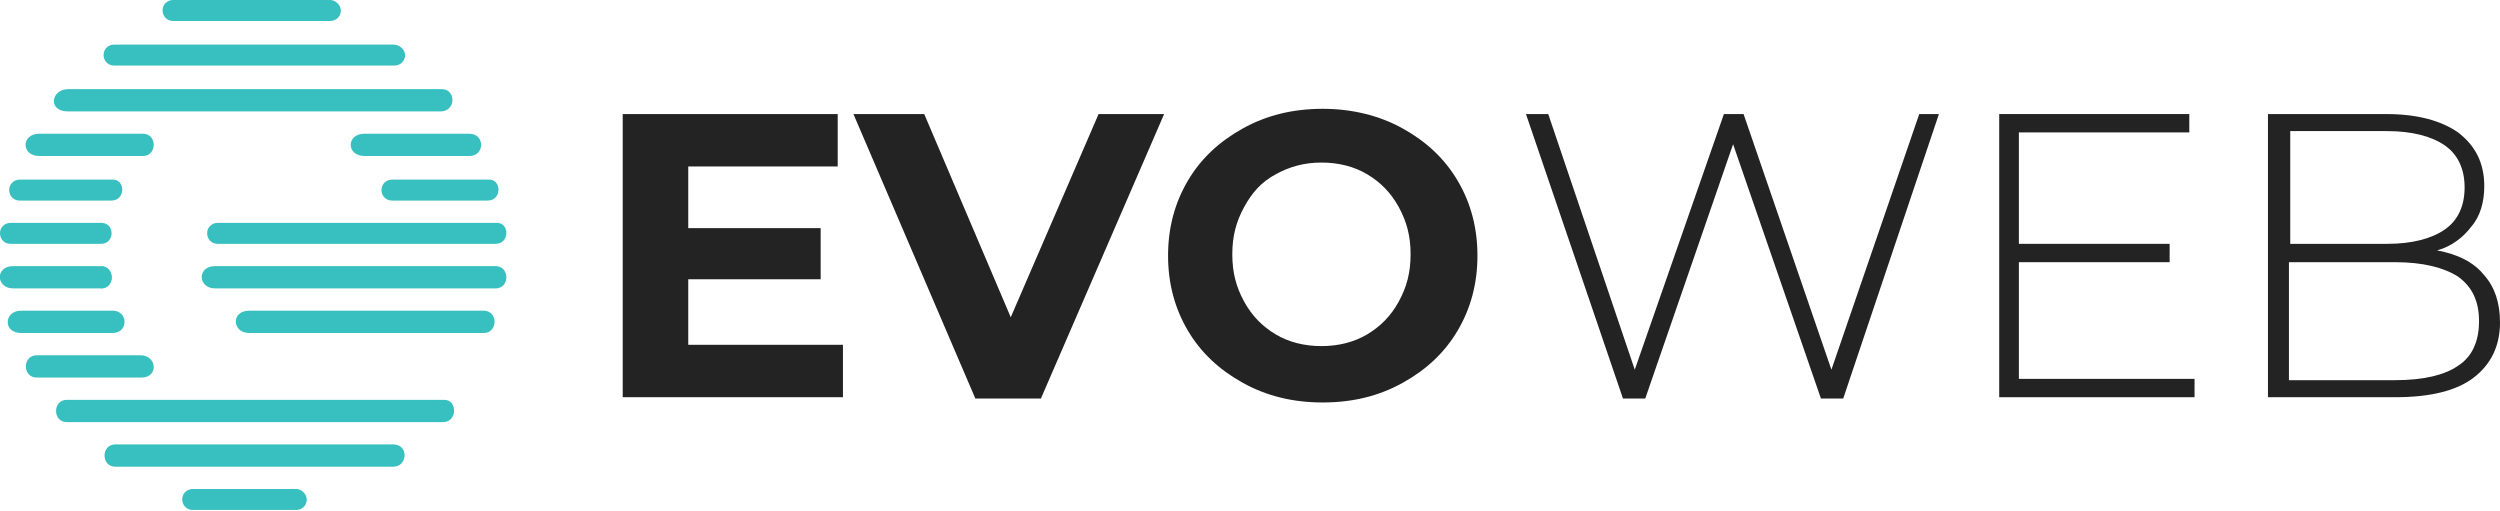
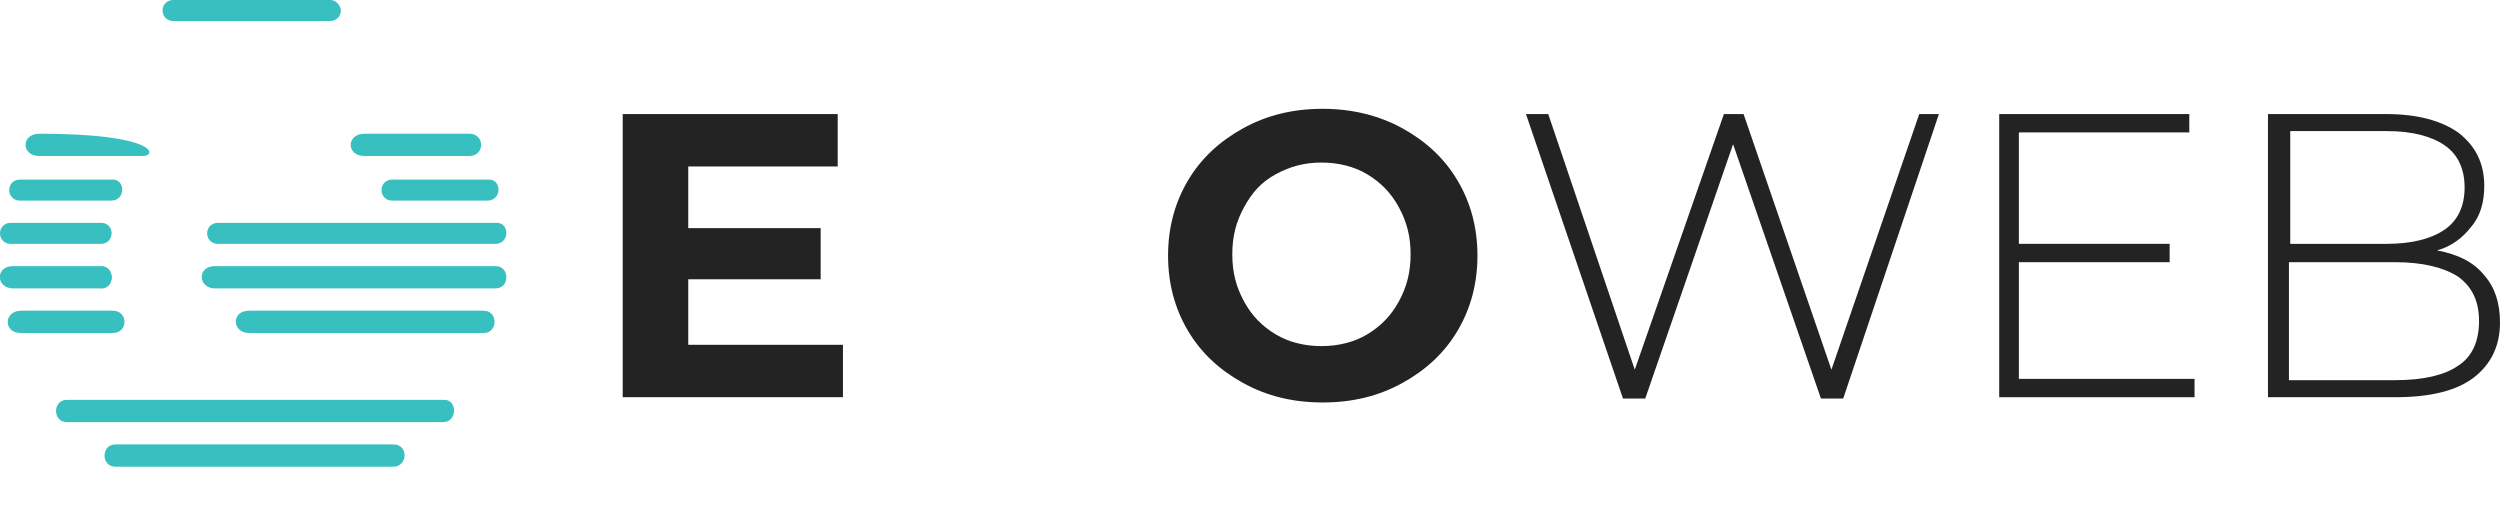
<svg xmlns="http://www.w3.org/2000/svg" version="1.1" id="Layer_1" x="0px" y="0px" width="190.7px" height="39px" viewBox="0 0 190.7 39" style="enable-background:new 0 0 190.7 39;" xml:space="preserve">
  <style type="text/css">
	.st0{fill:#232323;}
	.st1{fill-rule:evenodd;clip-rule:evenodd;fill:#37C0BF;}
	.st2{fill:#37C0BF;}
</style>
  <g>
    <path class="st0" d="M64.3,26.3v4H47.5V8.7h16.4v4H52.5v4.7h10.1v3.9H52.5v5H64.3z" />
-     <path class="st0" d="M88.8,8.7l-9.4,21.7h-5L65.1,8.7h5.4l6.6,15.5l6.7-15.5C83.8,8.7,88.8,8.7,88.8,8.7z" />
    <path class="st0" d="M94.8,29.2c-1.8-1-3.2-2.3-4.2-4s-1.5-3.6-1.5-5.7s0.5-4,1.5-5.7s2.4-3,4.2-4c1.8-1,3.8-1.5,6.1-1.5   c2.2,0,4.3,0.5,6.1,1.5c1.8,1,3.2,2.3,4.2,4s1.5,3.6,1.5,5.7s-0.5,4-1.5,5.7s-2.4,3-4.2,4c-1.8,1-3.8,1.5-6.1,1.5   C98.6,30.7,96.6,30.2,94.8,29.2z M104.3,25.5c1-0.6,1.8-1.4,2.4-2.5s0.9-2.2,0.9-3.6s-0.3-2.5-0.9-3.6s-1.4-1.9-2.4-2.5   s-2.2-0.9-3.5-0.9s-2.4,0.3-3.5,0.9s-1.8,1.4-2.4,2.5S94,18,94,19.4s0.3,2.5,0.9,3.6s1.4,1.9,2.4,2.5s2.2,0.9,3.5,0.9   C102.1,26.4,103.3,26.1,104.3,25.5z" />
    <path class="st0" d="M147.9,8.7l-7.3,21.7h-1.7L132.2,11l-6.7,19.4h-1.7l-7.4-21.7h1.7l6.6,19.5l6.8-19.5h1.5l6.7,19.5l6.7-19.5   C146.4,8.7,147.9,8.7,147.9,8.7z" />
    <path class="st0" d="M167.4,28.9v1.4h-14.9V8.7H167v1.4h-13v8.5h11.5V20H154v8.9H167.4z" />
    <path class="st0" d="M189.5,21c0.8,0.9,1.2,2.1,1.2,3.6c0,1.8-0.7,3.2-2,4.2c-1.3,1-3.3,1.5-6,1.5H173V8.7h9c2.4,0,4.2,0.5,5.5,1.4   c1.3,1,2,2.3,2,4.1c0,1.2-0.3,2.3-1,3.1c-0.6,0.8-1.5,1.5-2.6,1.8C187.5,19.4,188.7,20,189.5,21z M174.7,10v8.6h7.4   c1.9,0,3.4-0.4,4.4-1.1s1.5-1.8,1.5-3.2s-0.5-2.5-1.5-3.2S184,10,182.1,10H174.7z M187.5,27.9c1.1-0.7,1.6-1.9,1.6-3.4   s-0.5-2.6-1.6-3.4c-1.1-0.7-2.7-1.1-4.8-1.1h-8.1v9h8.1C184.9,29,186.5,28.6,187.5,27.9z" />
  </g>
  <g>
    <path class="st1" d="M33.8,32.2H5.1c-1.1,0-1.1-1.7,0-1.7h28.8C34.9,30.5,34.9,32.2,33.8,32.2z" />
    <path class="st1" d="M30,35.6H8.8c-1.1,0-1.1-1.7,0-1.7H30C31.2,33.9,31.1,35.6,30,35.6L30,35.6z" />
    <path class="st1" d="M37.2,15.3h-7.3c-0.5,0-0.8-0.4-0.8-0.8l0,0c0-0.5,0.4-0.8,0.8-0.8h7.3C38.3,13.6,38.3,15.3,37.2,15.3z" />
    <path class="st1" d="M37.8,18.6H16.6c-0.5,0-0.8-0.4-0.8-0.8l0,0c0-0.5,0.4-0.8,0.8-0.8h21.2C38.9,16.9,38.9,18.6,37.8,18.6   L37.8,18.6z" />
    <path class="st1" d="M37.8,22H16.4c-1.3,0-1.4-1.7,0-1.7h21.4C38.9,20.3,38.9,22,37.8,22z" />
-     <path class="st1" d="M30.9,4.2L30.9,4.2c0,0.5-0.4,0.8-0.8,0.8H8.7C8.2,5,7.9,4.6,7.9,4.2l0,0c0-0.5,0.4-0.8,0.8-0.8H30   C30.5,3.4,30.9,3.8,30.9,4.2z" />
-     <path class="st1" d="M33.6,8.5H5.2c-1.6,0-1.3-1.7,0-1.7h28.5C34.8,6.8,34.8,8.5,33.6,8.5z" />
    <path class="st1" d="M35.8,11.9h-8c-1.4,0-1.4-1.7,0-1.7h8C37,10.2,37,11.9,35.8,11.9z" />
    <path class="st2" d="M7.7,20.3c1.1,0,1.1,1.7,0,1.7" />
    <path class="st1" d="M7.7,22H1c-1.3,0-1.4-1.7,0-1.7h6.6C8.8,20.3,8.8,22,7.7,22z" />
    <path class="st1" d="M7.7,18.6H0.8c-0.5,0-0.8-0.4-0.8-0.8l0,0C0,17.3,0.4,17,0.8,17h6.8C8.8,16.9,8.8,18.6,7.7,18.6L7.7,18.6z" />
    <path class="st1" d="M8.5,15.3h-7c-0.5,0-0.8-0.4-0.8-0.8l0,0c0-0.5,0.4-0.8,0.8-0.8h7C9.6,13.6,9.6,15.3,8.5,15.3z" />
-     <path class="st1" d="M10.9,11.9H3c-1.4,0-1.4-1.7,0-1.7h7.9C12,10.2,12,11.9,10.9,11.9z" />
+     <path class="st1" d="M10.9,11.9H3c-1.4,0-1.4-1.7,0-1.7C12,10.2,12,11.9,10.9,11.9z" />
    <path class="st1" d="M8.6,25.4h-7c-1.4,0-1.3-1.7,0-1.7h7C9.8,23.7,9.8,25.4,8.6,25.4z" />
-     <path class="st1" d="M10.8,28.8h-8c-1.1,0-1.1-1.7,0-1.7h7.9C12,27.1,12.1,28.8,10.8,28.8z" />
    <path class="st1" d="M26,0.8L26,0.8c0,0.5-0.4,0.8-0.8,0.8h-12c-0.5,0-0.8-0.4-0.8-0.8l0,0c0-0.5,0.4-0.8,0.8-0.8h12   C25.6,0,26,0.4,26,0.8z" />
-     <path class="st1" d="M23.4,38.1L23.4,38.1c0,0.5-0.4,0.8-0.8,0.8h-7.9c-0.5,0-0.8-0.4-0.8-0.8l0,0c0-0.5,0.4-0.8,0.8-0.8h7.9   C23,37.3,23.4,37.7,23.4,38.1z" />
    <path class="st1" d="M36.9,25.4H19c-1.3,0-1.4-1.7,0-1.7h17.9C38,23.7,38,25.4,36.9,25.4z" />
  </g>
</svg>